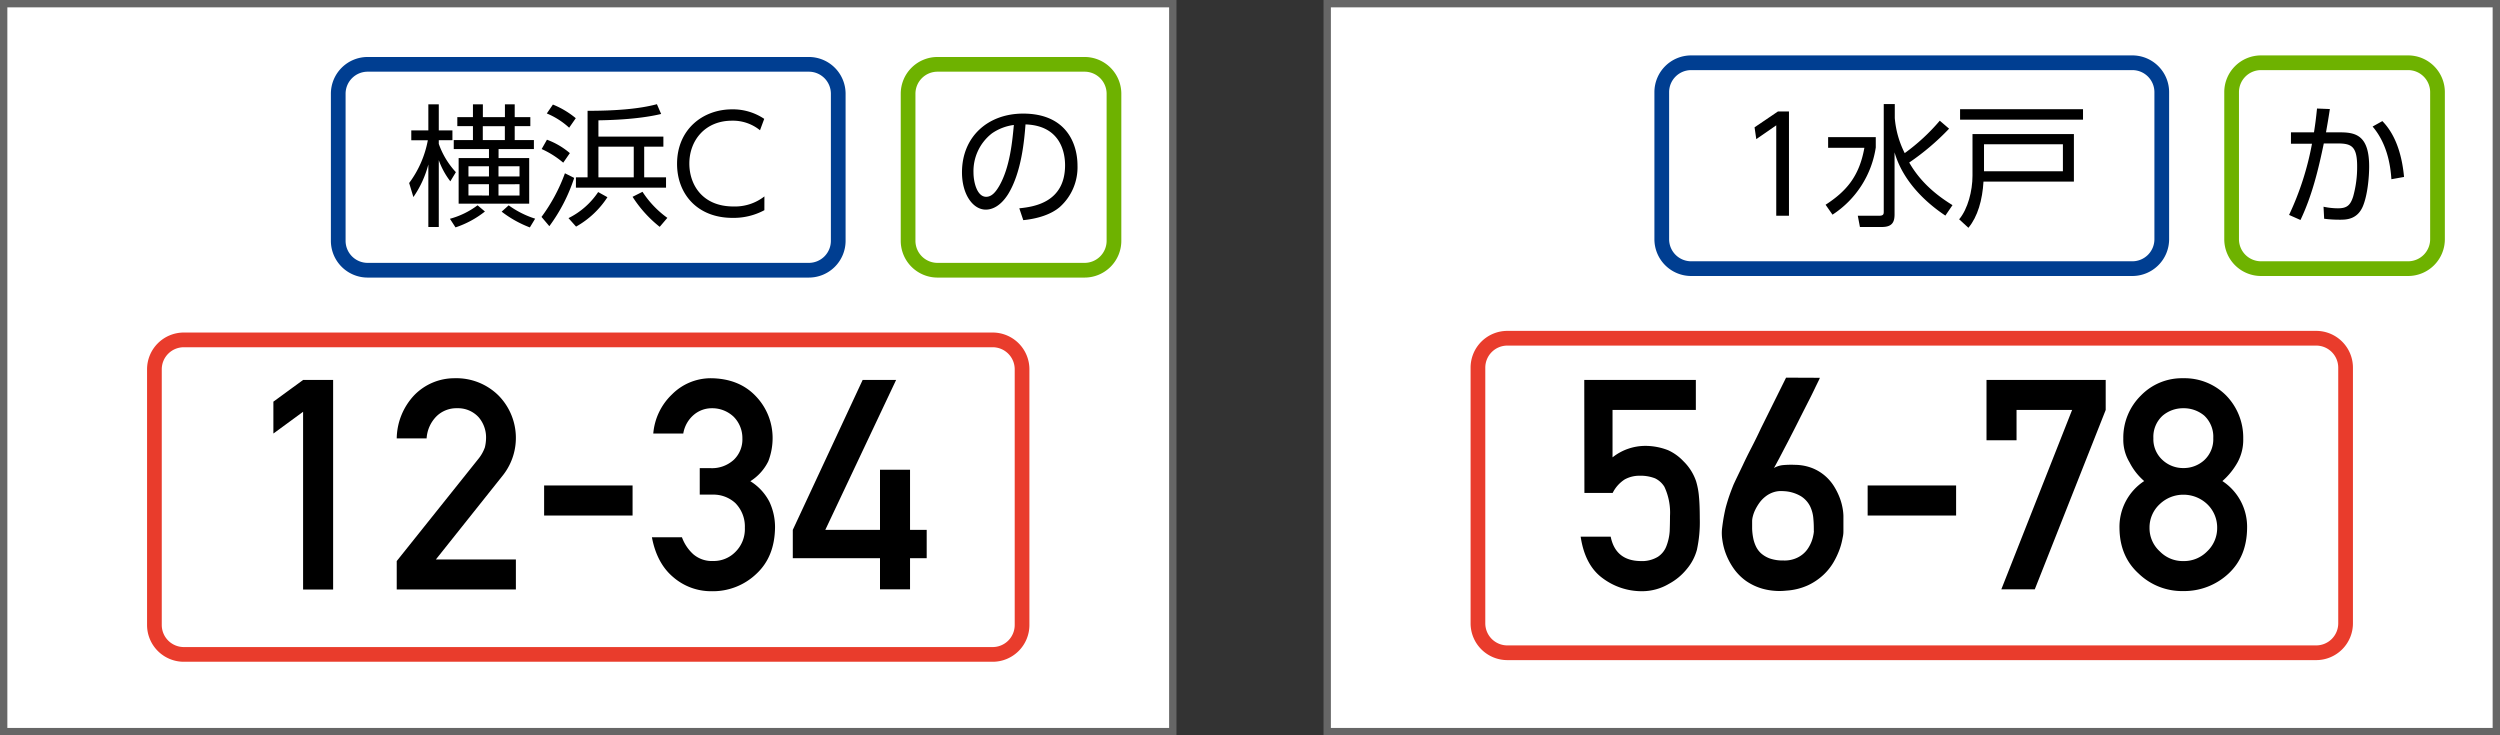
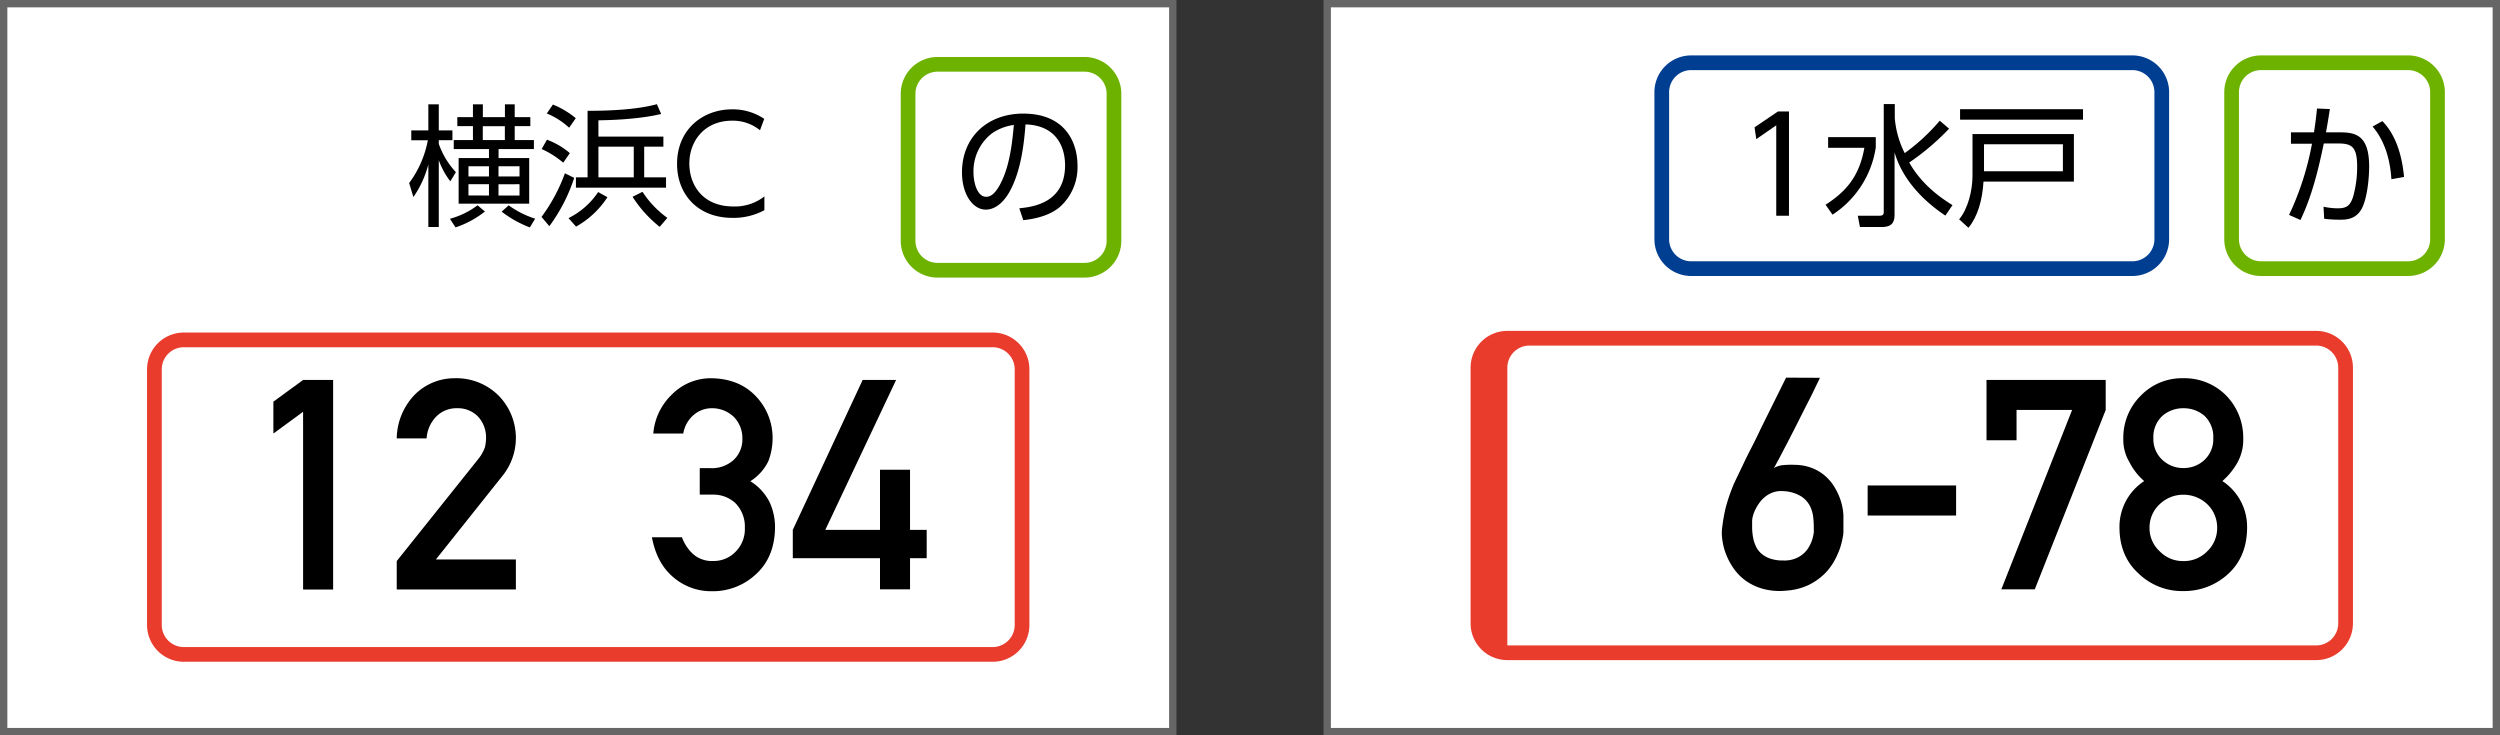
<svg xmlns="http://www.w3.org/2000/svg" viewBox="0 0 680 200">
  <rect x="0" y="0" width="680" height="200" fill="#333333" stroke="none" />
  <defs>
    <style>.cls-1{fill:#fff;}.cls-2{fill:#666;}.cls-3{fill:#003e91;}.cls-4{fill:#6eb200;}.cls-5{fill:#e93c2c;}</style>
  </defs>
  <title>ple</title>
  <g id="レイヤー_2" data-name="レイヤー 2">
    <g id="PC">
      <rect class="cls-1" x="1" y="1" width="318" height="198" />
      <path class="cls-2" d="M318,2V198H2V2H318m2-2H0V200H320V0Z" />
      <rect class="cls-1" x="361" y="1" width="318" height="198" />
      <path class="cls-2" d="M678,2V198H362V2H678m2-2H360V200H680V0Z" />
      <path d="M122.49,49.32a21,21,0,0,1-3.14-5.76V61.74h-2.84v-17a27.91,27.91,0,0,1-4.07,8.86l-1.15-3.82a28,28,0,0,0,5.08-11.62h-4.5V35.46h4.64V28.37h2.84v7.09h3.71v2.67h-3.71v1a22,22,0,0,0,4.65,7.7Zm-.11,10.19a22.24,22.24,0,0,0,7.52-3.67l2,1.69a26.07,26.07,0,0,1-8,4.32ZM143.94,43V55.4H124.75V43H133V40.54h-9.58V38.09h5.22V34.31h-4.25V31.86h4.25V28.37h2.7v3.49h6V28.37H140v3.49h4.25v2.45H140v3.78h5.22v2.45h-9.61V43ZM133,48V45.22h-5.58V48Zm0,5.18V50.11h-5.58v3.06Zm4.32-18.86h-6v3.78h6Zm-1.73,10.91V48h5.72V45.22Zm0,4.89v3.06h5.72V50.11Zm8.53,11.74a30.1,30.1,0,0,1-7.67-4.29l1.91-1.72a25.41,25.41,0,0,0,7.2,3.63Z" />
      <path d="M147.29,59a46.67,46.67,0,0,0,6.37-11.87l2.52,1.26a46,46,0,0,1-6.76,13.13Zm5.91-14.75a24.41,24.41,0,0,0-5.87-3.71L148.77,38A20.51,20.51,0,0,1,155,41.65Zm1.61-9.51a20.73,20.73,0,0,0-6.08-3.88l1.66-2.42a23.36,23.36,0,0,1,6.22,3.71Zm-.18,24.59a20.81,20.81,0,0,0,8.07-7.09l2.52,1.4a24.32,24.32,0,0,1-8.53,8Zm25.81-19.44h-5.22v8.35h5.94v2.81H156.65V48.24h3.17V30.14c7.67,0,14.07-.51,18.86-1.8L179.83,31c-6.55,1.58-15,1.69-17.06,1.73v4.42h17.67Zm-8.06,0h-9.61v8.35h9.61Zm2.38,12.28a26.45,26.45,0,0,0,6.76,7.09l-2.08,2.44a33.11,33.11,0,0,1-7.38-8.17Z" />
      <path d="M207.91,57.17a17.62,17.62,0,0,1-8.67,2.09c-9.58,0-15.08-6.52-15.08-14.69,0-9.29,6.91-14.83,15-14.83a15.3,15.3,0,0,1,8.71,2.59l-1.15,3.1a11.65,11.65,0,0,0-7.63-2.6c-7.31,0-11.59,5.37-11.59,11.67,0,5.58,3.42,11.66,12,11.66a13,13,0,0,0,8.42-2.74Z" />
      <path d="M74.36,117.92v-8.67l8.08-5.9h8.17v57H82.44V112Z" />
      <path d="M107.91,152.61l22.23-27.82a10.5,10.5,0,0,0,1.75-3.12,11.51,11.51,0,0,0,.32-2.58,8.42,8.42,0,0,0-2-5.58,7.58,7.58,0,0,0-5.85-2.47,7.74,7.74,0,0,0-5.59,2.15,9.31,9.31,0,0,0-2.73,6.06h-8.13a17.5,17.5,0,0,1,4.77-11.76,15.22,15.22,0,0,1,11-4.61,16.28,16.28,0,0,1,11.91,4.69,16.44,16.44,0,0,1,1.29,21.6l-18.32,23h21.76v8.16H107.91Z" />
-       <path d="M148,132.05h24.06v8.17H148Z" />
      <path d="M190.33,127.33h2.81a8.76,8.76,0,0,0,6.49-2.3,7.67,7.67,0,0,0,2.3-5.78,8.23,8.23,0,0,0-2.38-5.9,8.48,8.48,0,0,0-5.94-2.31,7.54,7.54,0,0,0-4.76,1.68,8.47,8.47,0,0,0-3,5.2h-8.16a16.6,16.6,0,0,1,5.11-10.66,14.87,14.87,0,0,1,10.55-4.38q7.77.08,12.34,5a16.39,16.39,0,0,1,4.46,11.25,17.5,17.5,0,0,1-1.17,6.33,13.32,13.32,0,0,1-4.89,5.43,14.22,14.22,0,0,1,5.2,5.62,16.24,16.24,0,0,1,1.52,6.88q-.07,8-5,12.62a17.12,17.12,0,0,1-12.34,4.8A15.66,15.66,0,0,1,183.14,157q-4.48-3.75-5.82-10.86h8.17a11.59,11.59,0,0,0,3.08,4.61,7.73,7.73,0,0,0,5.39,1.84,8.24,8.24,0,0,0,6.06-2.46,8.71,8.71,0,0,0,2.58-6.57,9.07,9.07,0,0,0-2.58-6.72,8.8,8.8,0,0,0-6.25-2.3h-3.44Z" />
      <path d="M215.64,144.13l19-40.78h9.1l-19.26,40.78h14.88V127.76h8.17v16.37h4.53v7.7h-4.53v8.47h-8.17v-8.47H215.64Z" />
      <path d="M277.25,56.66c3.7-.39,12.45-1.44,12.45-11.73,0-2.84-.86-10.76-10.76-11.09-.33,4.18-1.05,13-4.75,19-2.13,3.35-4.43,4.18-6.05,4.18-3.53,0-6.48-4.18-6.48-10.12,0-9.79,7.13-16,16.63-16,11.66,0,14.79,8.06,14.79,14.15a14.47,14.47,0,0,1-4.82,11.26c-2.34,2-5.94,3.17-9.93,3.57Zm-7.46-20.37a13,13,0,0,0-5,10.66c0,2.44.9,6.58,3.46,6.58,1.51,0,2.59-1.33,3.52-2.91,3-5.19,3.6-12.49,4-16.63A13.51,13.51,0,0,0,269.79,36.29Z" />
      <path d="M483.6,30.32h3V58.68h-3.46V34.09l-5.43,3.75-.47-3.21Z" />
      <path d="M510.21,37.3v2.81a26.5,26.5,0,0,1-11.77,18.28l-1.88-2.7c5.55-3.6,9.15-7.63,10.55-15.48h-9.86V37.3Zm18.93,21.34c-3.28-2.19-11.16-8-13.82-17.2V58.28c0,2-.54,3.46-3.42,3.46h-6l-.58-3.06h5.84c1.18,0,1.22-.5,1.22-1.12V28.3h3v3.82a25.87,25.87,0,0,0,2.7,9.53,53.92,53.92,0,0,0,9.54-8.82L530.15,35a66.76,66.76,0,0,1-10.84,9.21c3.57,6.3,9,9.86,11.77,11.59Z" />
      <path d="M564.1,36.47V49.39H539.51c-.29,5-1.58,9.54-4.1,12.57l-2.52-2.31c2.37-2.81,3.63-7.77,3.63-11.84V36.47Zm2.48-3.92H533.14V29.7h33.44Zm-5.47,6.69H539.65v7.35h21.46Z" />
-       <path d="M430.92,103.35h30.35v8.16H438.61V124.4a14.37,14.37,0,0,1,9.1-3.12,17.11,17.11,0,0,1,6,1.17,13.18,13.18,0,0,1,4.18,3,13.81,13.81,0,0,1,3.44,5.43,20.08,20.08,0,0,1,.78,4.1c.16,1.64.23,3.66.23,6.06a35.49,35.49,0,0,1-.78,8.51,13.67,13.67,0,0,1-2.73,5.2,15.89,15.89,0,0,1-4.89,4.06,14.36,14.36,0,0,1-7.42,2A17.72,17.72,0,0,1,436,157.33q-4.89-3.51-6.06-11.36h8.17q1.32,6.56,8.16,6.64a8.35,8.35,0,0,0,4.69-1.17,6,6,0,0,0,2.34-3,13.82,13.82,0,0,0,.86-4c.05-1.4.08-2.77.08-4.1a16.58,16.58,0,0,0-1.52-7.93,6.12,6.12,0,0,0-2.54-2.3,10.86,10.86,0,0,0-4.18-.71,8.25,8.25,0,0,0-4.07,1,9.27,9.27,0,0,0-3.28,3.67h-7.69Z" />
      <path d="M495,102.76a5.22,5.22,0,0,1-.37.84c-.27.56-.65,1.33-1.11,2.29s-1,2.07-1.65,3.32l-2,3.94c-.69,1.38-1.39,2.78-2.11,4.18s-1.4,2.75-2.07,4l-1.81,3.47c-.55,1-1,1.88-1.37,2.5a6.16,6.16,0,0,1,2.56-.8,24.88,24.88,0,0,1,3.3-.06,13.09,13.09,0,0,1,4.7.94,12.31,12.31,0,0,1,3.46,2.15,12.51,12.51,0,0,1,2.4,2.87,18.25,18.25,0,0,1,1.51,3.09,15.83,15.83,0,0,1,.76,2.81,13.81,13.81,0,0,1,.21,2v2.25c0,.5,0,1,0,1.54s0,1-.06,1.33c0,.18-.11.66-.26,1.42a17.75,17.75,0,0,1-.78,2.74,21.46,21.46,0,0,1-1.62,3.4,15.35,15.35,0,0,1-2.77,3.43,16.24,16.24,0,0,1-4.18,2.8,16.7,16.7,0,0,1-5.86,1.44,17.33,17.33,0,0,1-6.29-.47A15.1,15.1,0,0,1,474.9,158a14.41,14.41,0,0,1-3.32-3.34,18.4,18.4,0,0,1-2.09-3.89,17.28,17.28,0,0,1-1-3.83,12.06,12.06,0,0,1-.1-3.12c.16-1.28.32-2.42.51-3.42s.39-2,.64-2.87.53-1.81.84-2.7.68-1.85,1.09-2.89c.11-.26.4-.88.86-1.85l1.74-3.62q1-2.15,2.33-4.72t2.57-5.24q3.06-6.17,6.84-13.79Zm-1.64,41.68c0-1,0-2.08-.12-3.28a9.4,9.4,0,0,0-.88-3.42A6.9,6.9,0,0,0,489.9,135a10,10,0,0,0-4.88-1.41,6.57,6.57,0,0,0-2.7.32,7.15,7.15,0,0,0-2.14,1.17,8.2,8.2,0,0,0-1.63,1.7,13.65,13.65,0,0,0-1.13,1.89,9.15,9.15,0,0,0-.64,1.74,5.83,5.83,0,0,0-.2,1.23c0,.65,0,1.38,0,2.17a16,16,0,0,0,.26,2.38,9.52,9.52,0,0,0,.72,2.31,6.14,6.14,0,0,0,1.44,2,7.48,7.48,0,0,0,2.41,1.41,10.61,10.61,0,0,0,3.65.54,8,8,0,0,0,3.06-.45,7.36,7.36,0,0,0,2.23-1.25,6.87,6.87,0,0,0,1.5-1.7,9.58,9.58,0,0,0,1.37-3.45A7.22,7.22,0,0,0,493.38,144.44Z" />
      <path d="M508,132.05h24.06v8.17H508Z" />
      <path d="M540.33,103.35h32.42v8.16L553.46,160.3h-9.1l19.25-48.79H548.5v8.25h-8.17Z" />
      <path d="M576.5,143.66a14.88,14.88,0,0,1,6.72-12.81,16.72,16.72,0,0,1-4-5.12,11.84,11.84,0,0,1-1.68-6.4,16.06,16.06,0,0,1,4.8-11.76,15.53,15.53,0,0,1,11.49-4.69,15.94,15.94,0,0,1,11.68,4.69,16.42,16.42,0,0,1,4.65,11.76,12.74,12.74,0,0,1-1.53,6.4,19.19,19.19,0,0,1-4.14,5.12,14.86,14.86,0,0,1,6.72,12.81q-.08,7.69-5,12.31a17.65,17.65,0,0,1-12.34,4.8A17,17,0,0,1,581.7,156Q576.58,151.35,576.5,143.66Zm8.17-.08a8.54,8.54,0,0,0,2.81,6.41,8.69,8.69,0,0,0,6.37,2.62,8.81,8.81,0,0,0,6.48-2.62,8.7,8.7,0,0,0,2.74-6.41,8.79,8.79,0,0,0-2.74-6.48,9.37,9.37,0,0,0-6.48-2.54,9.24,9.24,0,0,0-6.37,2.54A8.63,8.63,0,0,0,584.67,143.58Zm1.05-24.41a7.64,7.64,0,0,0,2.54,6,8.19,8.19,0,0,0,5.59,2.14,8.3,8.3,0,0,0,5.7-2.14,7.75,7.75,0,0,0,2.46-6,7.88,7.88,0,0,0-2.46-6.13,8.68,8.68,0,0,0-5.7-2,8.56,8.56,0,0,0-5.59,2A7.76,7.76,0,0,0,585.72,119.17Z" />
      <path d="M622.63,58.46a78.84,78.84,0,0,0,6.23-19.36l-5.72,0V36h6.26c.36-2.27.54-3.67.83-6.48l3.49.14c-.43,2.85-.58,3.68-1.05,6.34h3.89c4.29,0,7.85.93,7.85,9.29,0,2.88-.43,7.81-1.73,10.87-1.55,3.6-4.61,3.6-6.26,3.6a32.7,32.7,0,0,1-4.25-.26L632,56.23a19.25,19.25,0,0,0,3.92.43c2.41,0,3.38-.79,4.14-3.2a29.74,29.74,0,0,0,1.08-8.28c0-6-2-6.23-6.34-6.15l-2.73,0c-1.48,7.13-3.2,14.22-6.34,20.81Zm27.83-9.71c-.29-4.54-1.44-10-5.11-14.33L648,32.94c4.14,4.21,5.47,10.51,5.9,15.19Z" />
      <path class="cls-3" d="M580,19.07a6,6,0,0,1,6,6v40a6,6,0,0,1-6,6H460a6,6,0,0,1-6-6v-40a6,6,0,0,1,6-6H580m0-4H460a10,10,0,0,0-10,10v40a10,10,0,0,0,10,10H580a10,10,0,0,0,10-10v-40a10,10,0,0,0-10-10Z" />
-       <path class="cls-3" d="M220,19.5a6,6,0,0,1,6,6v40a6,6,0,0,1-6,6H100a6,6,0,0,1-6-6v-40a6,6,0,0,1,6-6H220m0-4H100a10,10,0,0,0-10,10v40a10,10,0,0,0,10,10H220a10,10,0,0,0,10-10v-40a10,10,0,0,0-10-10Z" />
      <path class="cls-4" d="M295,19.5a6,6,0,0,1,6,6v40a6,6,0,0,1-6,6H255a6,6,0,0,1-6-6v-40a6,6,0,0,1,6-6h40m0-4H255a10,10,0,0,0-10,10v40a10,10,0,0,0,10,10h40a10,10,0,0,0,10-10v-40a10,10,0,0,0-10-10Z" />
      <path class="cls-4" d="M655,19.07a6,6,0,0,1,6,6v40a6,6,0,0,1-6,6H615a6,6,0,0,1-6-6v-40a6,6,0,0,1,6-6h40m0-4H615a10,10,0,0,0-10,10v40a10,10,0,0,0,10,10h40a10,10,0,0,0,10-10v-40a10,10,0,0,0-10-10Z" />
-       <path class="cls-5" d="M630,94a6,6,0,0,1,6,6v69.55a6,6,0,0,1-6,6H410a6,6,0,0,1-6-6V100a6,6,0,0,1,6-6H630m0-4H410a10,10,0,0,0-10,10v69.55a10,10,0,0,0,10,10H630a10,10,0,0,0,10-10V100a10,10,0,0,0-10-10Z" />
+       <path class="cls-5" d="M630,94a6,6,0,0,1,6,6v69.55a6,6,0,0,1-6,6H410V100a6,6,0,0,1,6-6H630m0-4H410a10,10,0,0,0-10,10v69.55a10,10,0,0,0,10,10H630a10,10,0,0,0,10-10V100a10,10,0,0,0-10-10Z" />
      <path class="cls-5" d="M270,94.45a6,6,0,0,1,6,6V170a6,6,0,0,1-6,6H50a6,6,0,0,1-6-6V100.45a6,6,0,0,1,6-6H270m0-4H50a10,10,0,0,0-10,10V170a10,10,0,0,0,10,10H270a10,10,0,0,0,10-10V100.45a10,10,0,0,0-10-10Z" />
    </g>
  </g>
</svg>